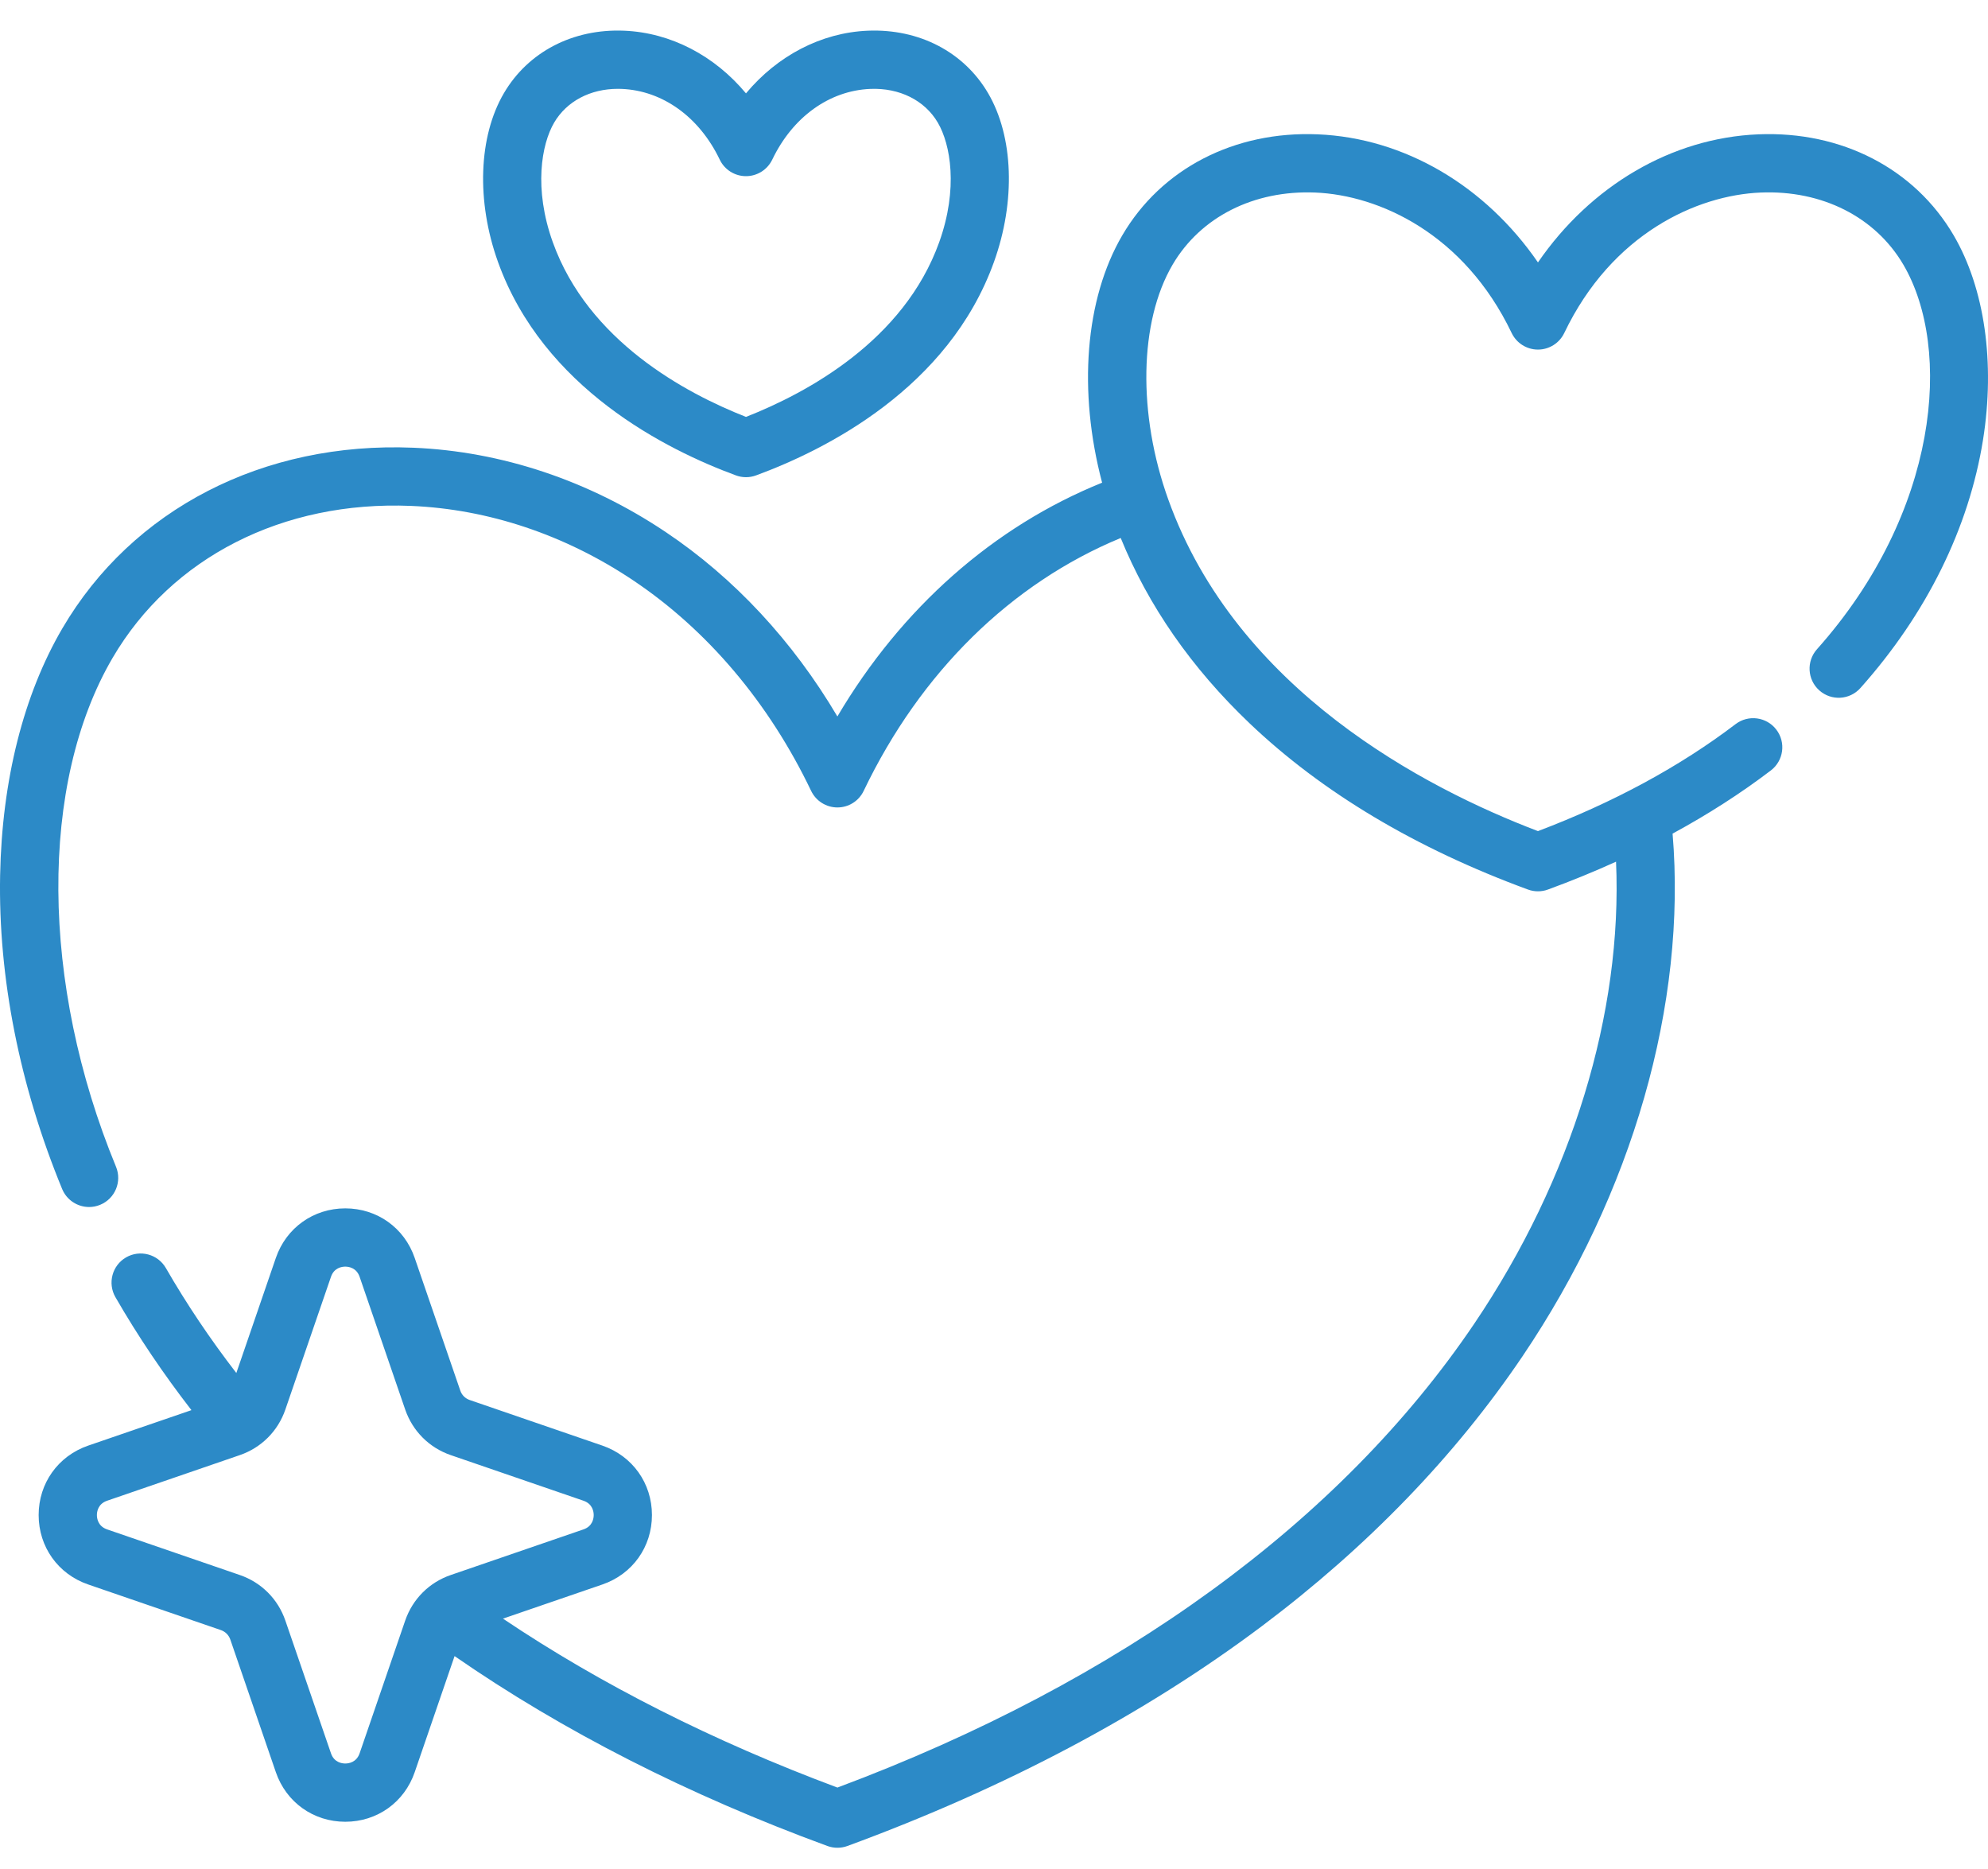
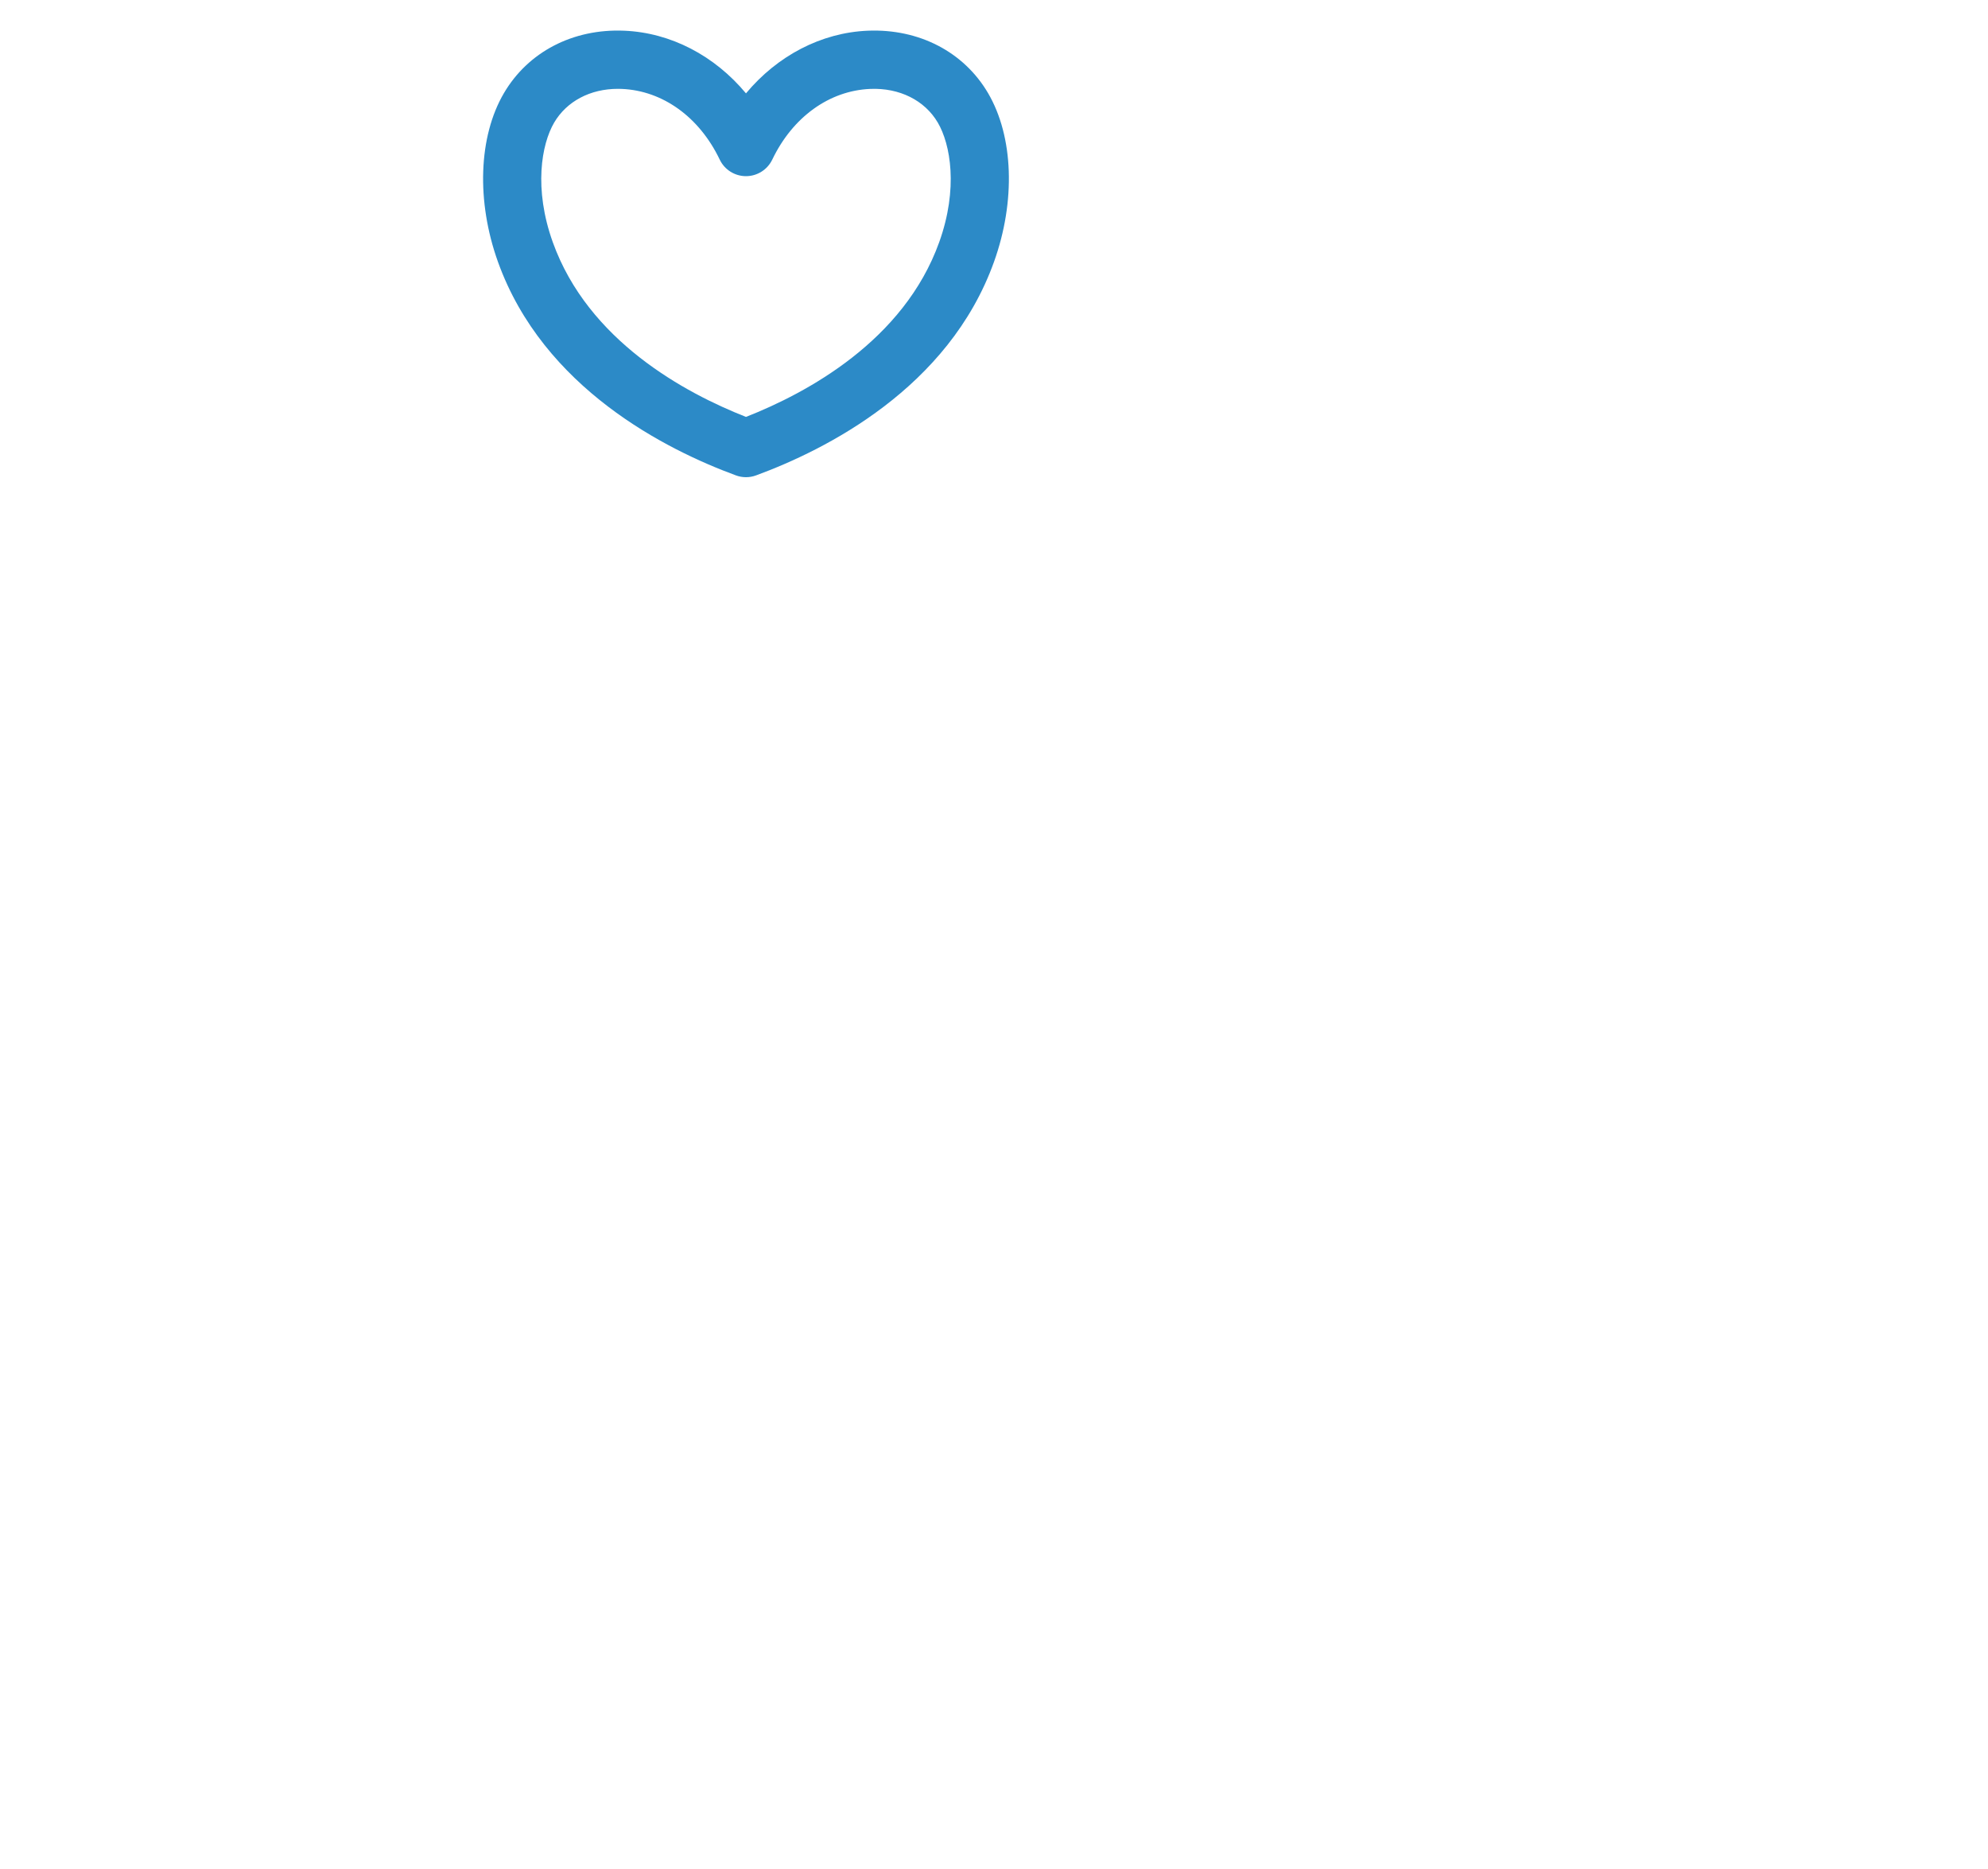
<svg xmlns="http://www.w3.org/2000/svg" width="50" height="47" viewBox="0 0 50 47" fill="none">
-   <path d="M49.136 5.917C48.154 4.24 46.317 3.291 44.221 3.378C42.038 3.469 40.006 4.673 38.681 6.599C37.356 4.673 35.324 3.469 33.141 3.378C31.046 3.291 29.209 4.24 28.227 5.917C27.288 7.521 27.111 9.839 27.719 12.138C24.987 13.242 22.673 15.288 21.061 18.017C19.939 16.119 18.463 14.53 16.738 13.376C14.807 12.083 12.614 11.351 10.397 11.259C6.626 11.101 3.327 12.8 1.569 15.801C0.591 17.471 0.05 19.618 0.003 22.009C-0.047 24.576 0.493 27.304 1.563 29.9C1.68 30.182 1.953 30.353 2.241 30.353C2.334 30.353 2.429 30.335 2.52 30.297C2.894 30.143 3.072 29.715 2.918 29.341C1.015 24.728 0.982 19.704 2.833 16.542C4.313 14.016 7.115 12.588 10.336 12.722C12.284 12.803 14.216 13.45 15.923 14.593C17.793 15.844 19.341 17.675 20.401 19.889C20.523 20.143 20.78 20.305 21.062 20.305C21.344 20.305 21.601 20.143 21.722 19.889C23.153 16.901 25.432 14.668 28.187 13.529C28.88 15.231 29.967 16.797 31.428 18.189C33.254 19.928 35.609 21.334 38.429 22.369C38.51 22.399 38.596 22.414 38.681 22.414C38.767 22.414 38.852 22.399 38.933 22.369C39.524 22.153 40.094 21.919 40.645 21.669C40.811 25.467 39.541 29.641 37.081 33.284C33.719 38.261 28.184 42.292 21.062 44.952C17.935 43.785 15.113 42.359 12.65 40.704L15.151 39.845C15.908 39.585 16.397 38.9 16.397 38.099C16.397 37.299 15.908 36.614 15.151 36.353L11.813 35.206C11.702 35.168 11.615 35.082 11.577 34.97L10.43 31.633C10.17 30.876 9.485 30.387 8.684 30.387C8.684 30.387 8.684 30.387 8.684 30.387C7.884 30.387 7.199 30.876 6.938 31.633L5.944 34.527C5.287 33.676 4.693 32.792 4.172 31.888C3.97 31.538 3.522 31.418 3.172 31.619C2.821 31.821 2.701 32.269 2.903 32.62C3.464 33.594 4.106 34.546 4.815 35.461L2.218 36.353C1.461 36.614 0.972 37.299 0.972 38.099C0.972 38.9 1.461 39.585 2.218 39.845L5.555 40.992C5.667 41.03 5.753 41.117 5.792 41.228L6.938 44.566C7.198 45.323 7.884 45.812 8.684 45.812C9.485 45.812 10.17 45.323 10.43 44.566L11.433 41.646C14.152 43.529 17.301 45.134 20.809 46.421C20.891 46.451 20.976 46.466 21.062 46.466C21.147 46.466 21.233 46.451 21.314 46.421C25.289 44.962 28.797 43.101 31.741 40.89C34.396 38.895 36.601 36.612 38.294 34.104C41.065 30.001 42.425 25.242 42.067 20.963C42.957 20.48 43.783 19.95 44.538 19.375C44.86 19.13 44.922 18.671 44.677 18.349C44.432 18.027 43.972 17.965 43.651 18.21C42.252 19.275 40.581 20.18 38.681 20.9C35.839 19.818 31.104 17.355 29.384 12.563C28.61 10.408 28.652 8.09 29.491 6.657C30.195 5.456 31.536 4.778 33.081 4.842C34.682 4.908 36.822 5.872 38.02 8.375C38.142 8.629 38.399 8.791 38.681 8.791C38.963 8.791 39.22 8.629 39.342 8.375C40.54 5.872 42.68 4.908 44.282 4.842C45.825 4.777 47.168 5.456 47.872 6.657C49.111 8.774 48.771 12.882 45.698 16.327C45.429 16.629 45.455 17.092 45.757 17.361C46.059 17.631 46.522 17.604 46.791 17.302C48.454 15.438 49.52 13.279 49.875 11.059C50.184 9.121 49.915 7.247 49.136 5.917ZM10.191 40.753L9.045 44.09C8.965 44.322 8.766 44.347 8.684 44.347C8.602 44.347 8.403 44.322 8.324 44.09L7.177 40.753C6.991 40.211 6.573 39.793 6.031 39.607L2.694 38.46C2.462 38.38 2.437 38.181 2.437 38.099C2.437 38.018 2.462 37.819 2.694 37.739L6.031 36.592C6.573 36.406 6.991 35.988 7.177 35.446L8.324 32.109C8.403 31.877 8.602 31.852 8.684 31.852H8.684C8.766 31.852 8.965 31.877 9.045 32.109L10.191 35.446C10.378 35.988 10.795 36.406 11.337 36.592L14.675 37.739C14.907 37.819 14.932 38.018 14.932 38.099C14.932 38.181 14.907 38.38 14.675 38.46L11.337 39.607C10.795 39.793 10.378 40.211 10.191 40.753Z" fill="#2C8AC7" />
  <path d="M18.51 11.955C18.591 11.985 18.677 12 18.762 12C18.848 12 18.933 11.985 19.015 11.955C20.76 11.314 23.859 9.764 25 6.585C25.548 5.06 25.491 3.435 24.852 2.344C24.244 1.306 23.116 0.719 21.826 0.772C20.651 0.821 19.55 1.403 18.762 2.348C17.975 1.402 16.873 0.821 15.698 0.772C14.409 0.718 13.281 1.306 12.673 2.344C12.034 3.435 11.977 5.06 12.524 6.585C13.665 9.764 16.764 11.314 18.51 11.955ZM13.937 3.084C14.252 2.547 14.846 2.234 15.54 2.234C15.572 2.234 15.605 2.234 15.637 2.236C16.668 2.279 17.589 2.943 18.102 4.014C18.223 4.268 18.48 4.43 18.762 4.43C19.044 4.43 19.301 4.268 19.423 4.014C19.936 2.943 20.857 2.279 21.887 2.236C22.621 2.205 23.258 2.522 23.587 3.084C23.906 3.628 24.106 4.741 23.622 6.09C22.733 8.568 20.297 9.881 18.762 10.484C17.227 9.881 14.792 8.568 13.903 6.09C13.419 4.741 13.619 3.628 13.937 3.084Z" fill="#2C8AC7" />
</svg>